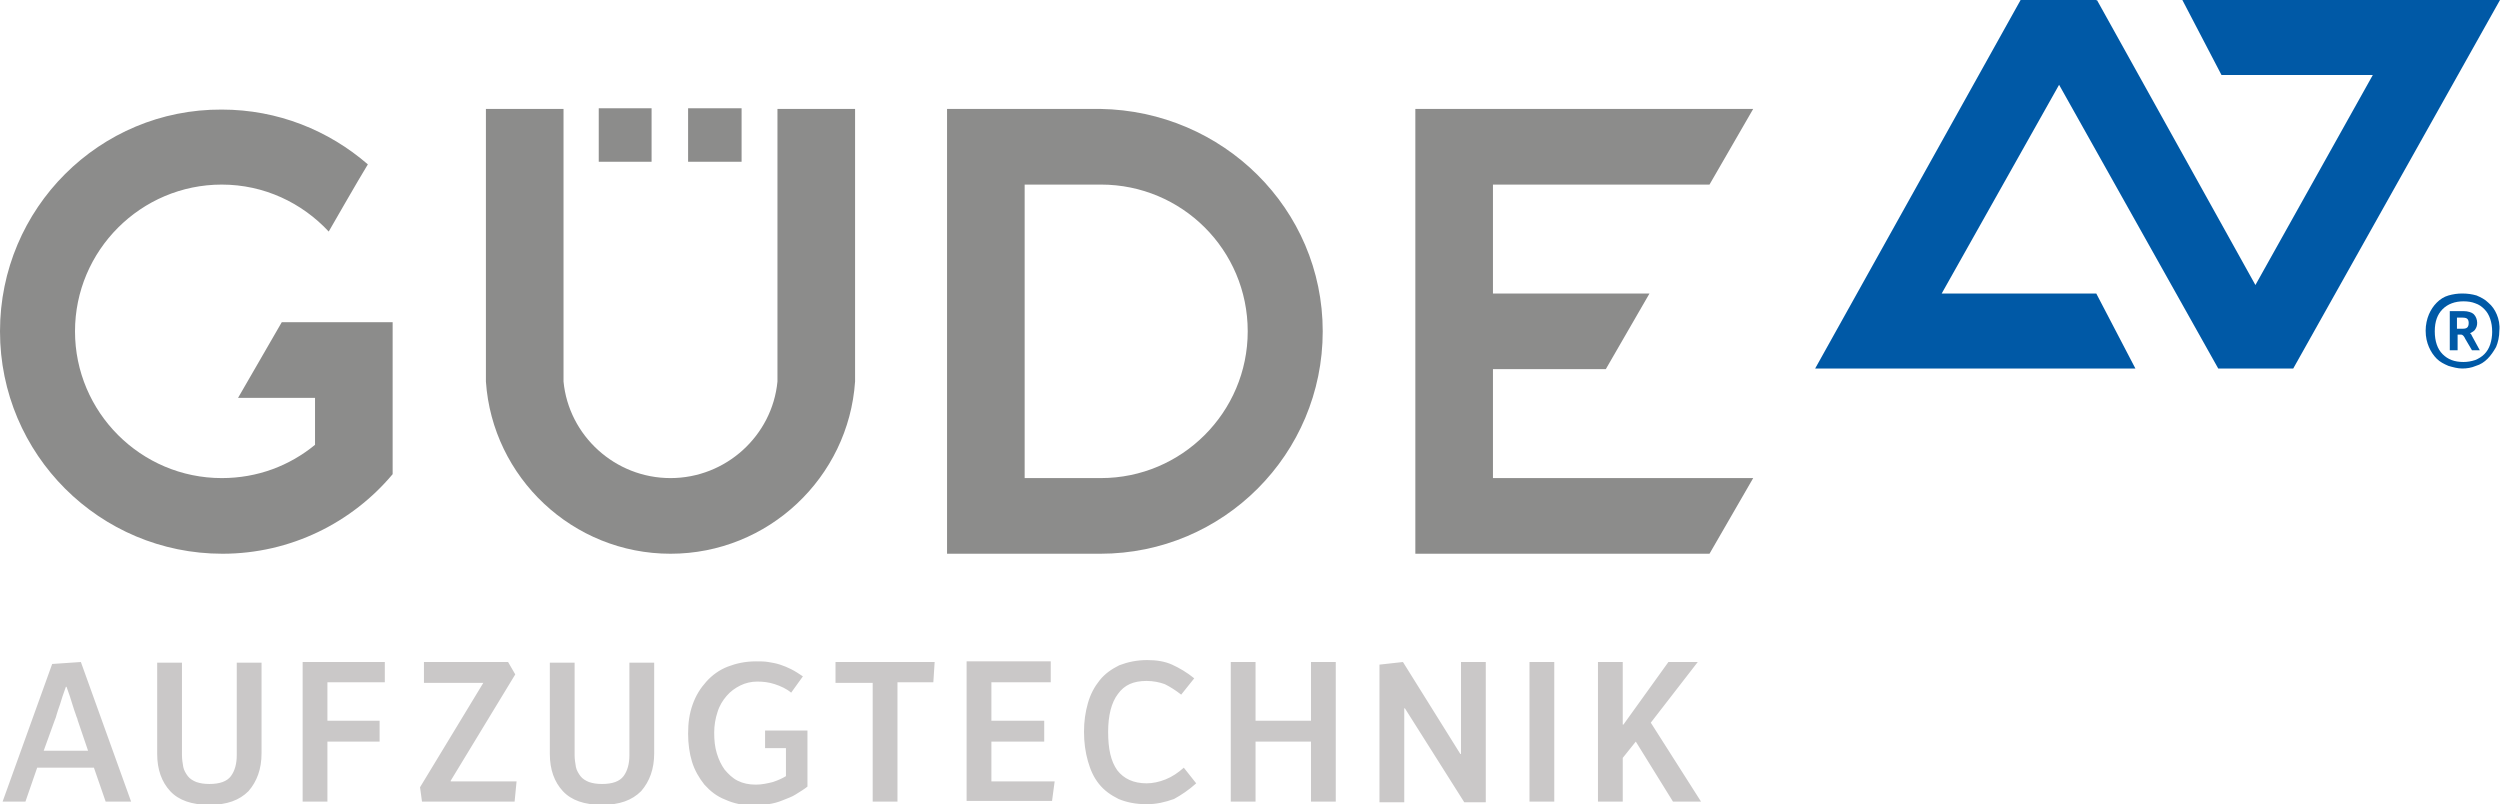
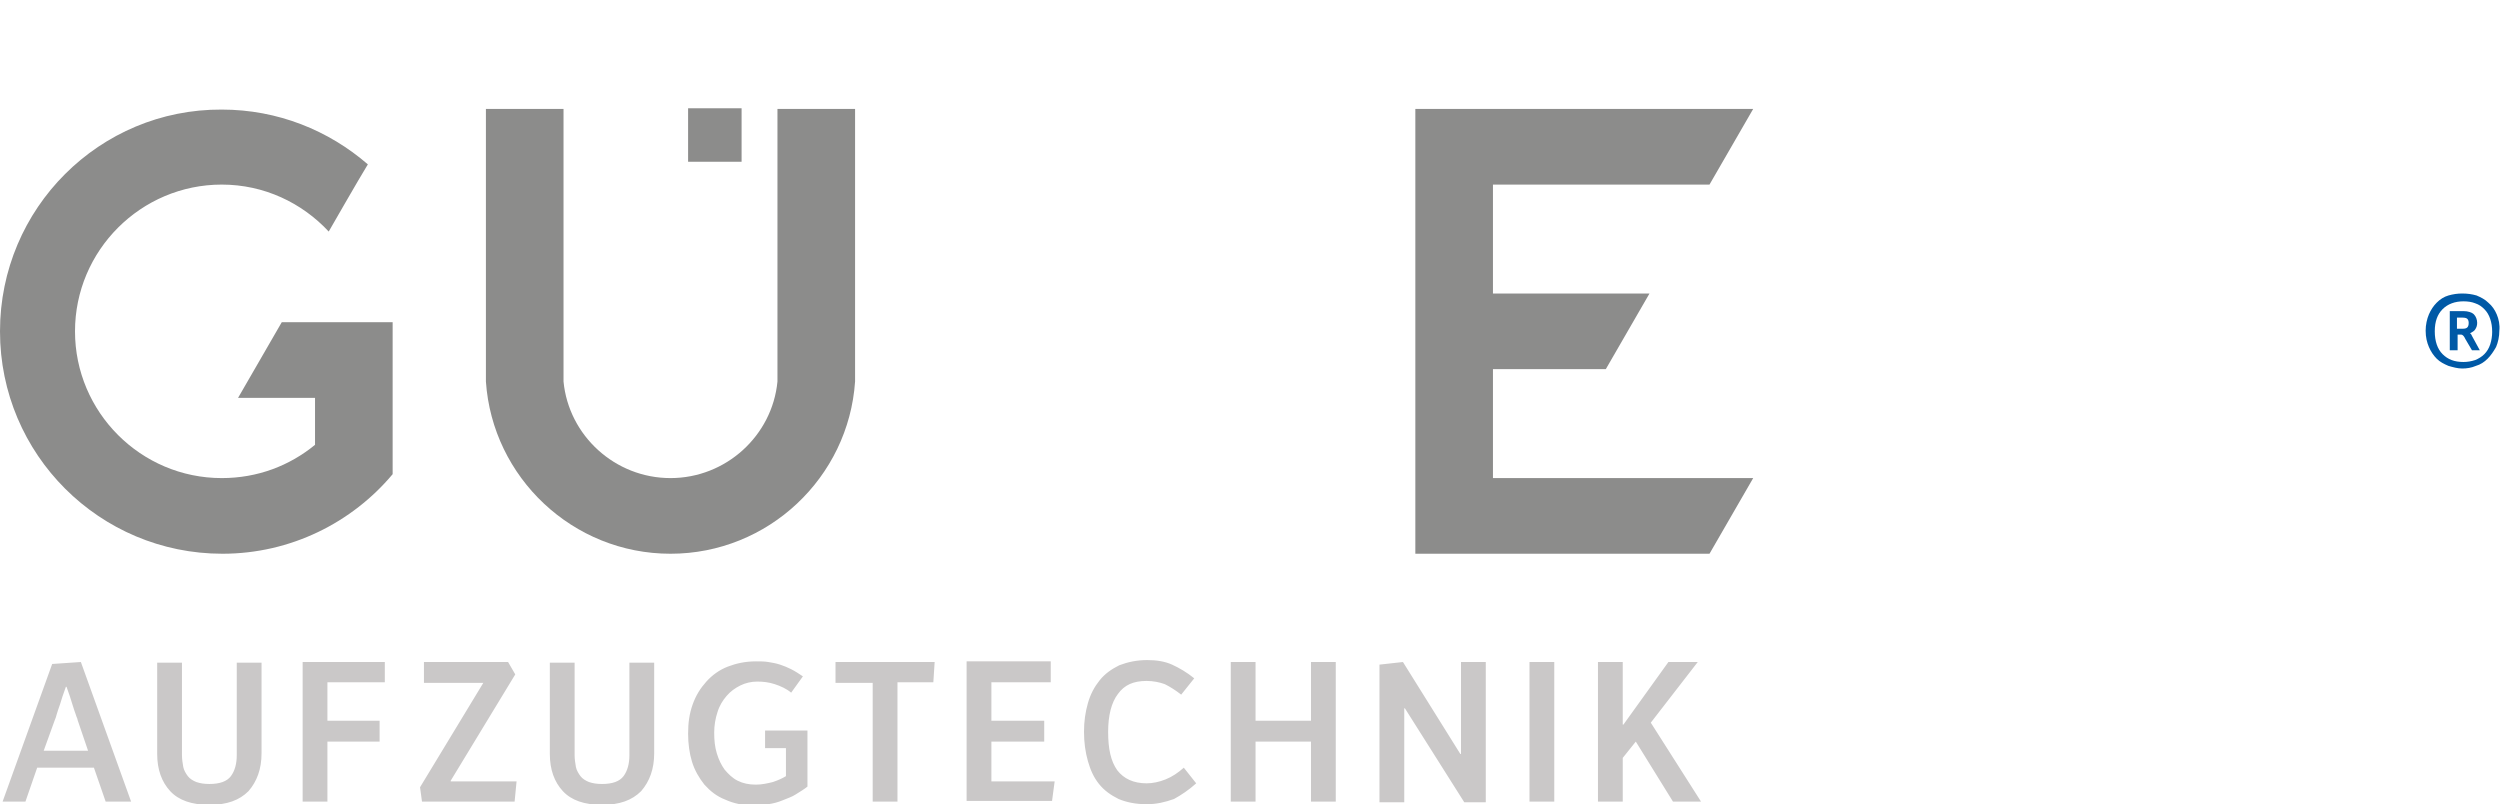
<svg xmlns="http://www.w3.org/2000/svg" version="1.1" id="Ebene_1" x="0px" y="0px" viewBox="0 0 383.3 123.3" style="enable-background:new 0 0 383.3 123.3;" xml:space="preserve" width="383.3" height="123.3">
  <g>
    <path class="st0" d="M20.1,122.9l-7.7-21.4l-4.4,0.3l-7.6,21.1h3.5l1.8-5.2h8.7l1.8,5.2H20.1L20.1,122.9z M13.5,115.1H6.7l1.7-4.7   c0.1-0.2,0.2-0.5,0.3-0.9c0.1-0.4,0.3-0.9,0.5-1.5c0.2-0.7,0.5-1.6,0.9-2.7h0.1c0.4,1.1,0.7,2,0.9,2.7c0.2,0.7,0.4,1.2,0.5,1.5   c0.1,0.4,0.3,0.7,0.3,0.9L13.5,115.1L13.5,115.1z M40.1,115.5v-13.9h-3.8v14.2c0,1.3-0.3,2.4-0.9,3.2c-0.6,0.8-1.7,1.2-3.3,1.2   c-0.8,0-1.4-0.1-2-0.3c-0.5-0.2-1-0.5-1.3-0.9c-0.3-0.4-0.6-0.9-0.7-1.4c-0.1-0.6-0.2-1.2-0.2-1.8v-14.2h-3.8v14   c0,2.4,0.7,4.3,2,5.7c1.3,1.4,3.3,2.1,6,2.1c2.7,0,4.6-0.7,6-2.1C39.4,119.8,40.1,117.9,40.1,115.5L40.1,115.5L40.1,115.5z    M59,104.7v-3.2H46.4v21.4h3.8v-9.2h8v-3.2h-8v-5.9H59L59,104.7z M79.2,119.8H69.1v-0.1l9.9-16.3l-1.1-1.9H65v3.2h9.1l-9.7,16   l0.3,2.2h14.2L79.2,119.8L79.2,119.8z M100.3,115.5v-13.9h-3.8v14.2c0,1.3-0.3,2.4-0.9,3.2c-0.6,0.8-1.7,1.2-3.3,1.2   c-0.8,0-1.4-0.1-2-0.3c-0.5-0.2-1-0.5-1.3-0.9c-0.3-0.4-0.6-0.9-0.7-1.4c-0.1-0.6-0.2-1.2-0.2-1.8v-14.2h-3.8v14   c0,2.4,0.7,4.3,2,5.7c1.3,1.4,3.3,2.1,6,2.1c2.7,0,4.6-0.7,6-2.1C99.6,119.8,100.3,117.9,100.3,115.5L100.3,115.5L100.3,115.5z    M123.8,120.6V112h-6.5v2.7h3.2v4.3c-0.5,0.3-1.1,0.6-2,0.9c-0.8,0.2-1.7,0.4-2.6,0.4c-1.1,0-2-0.2-2.8-0.6c-0.8-0.4-1.4-1-2-1.7   c-0.5-0.7-0.9-1.5-1.2-2.5c-0.3-1-0.4-2-0.4-3.2c0-1.1,0.2-2.2,0.5-3.1c0.3-1,0.8-1.8,1.4-2.5c0.6-0.7,1.3-1.2,2.1-1.6   c0.8-0.4,1.7-0.6,2.6-0.6c0.9,0,1.8,0.1,2.7,0.4c0.9,0.3,1.8,0.7,2.5,1.3l1.8-2.5c-0.6-0.4-1.2-0.8-1.8-1.1   c-0.6-0.3-1.1-0.5-1.7-0.7c-0.6-0.2-1.2-0.3-1.8-0.4c-0.6-0.1-1.2-0.1-1.9-0.1c-1.6,0-3,0.3-4.3,0.8c-1.3,0.5-2.4,1.3-3.3,2.3   c-0.9,1-1.6,2.1-2.1,3.5c-0.5,1.4-0.7,2.8-0.7,4.5c0,1.5,0.2,3,0.6,4.3c0.4,1.3,1.1,2.5,1.9,3.5c0.9,1,1.9,1.8,3.2,2.3   c1.3,0.6,2.8,0.9,4.4,0.9c0.7,0,1.4-0.1,2.2-0.2c0.7-0.1,1.5-0.3,2.2-0.6s1.4-0.5,2-0.9C122.8,121.3,123.3,121,123.8,120.6   L123.8,120.6L123.8,120.6z M143.3,101.5h-15.2v3.2h5.7v18.2h3.8v-18.3h5.5L143.3,101.5L143.3,101.5z M161.7,119.8H152v-6.1h8.1   v-3.2H152v-5.9h9.1v-3.2h-12.9v21.4h13.1L161.7,119.8L161.7,119.8z M183.4,120.1l-1.9-2.4c-0.9,0.8-1.8,1.4-2.8,1.8   c-1,0.4-2,0.6-2.9,0.6c-2,0-3.5-0.7-4.5-2c-1-1.4-1.4-3.3-1.4-5.9c0-2.5,0.5-4.5,1.5-5.8c1-1.4,2.4-2,4.4-2c1,0,2,0.2,2.8,0.5   c0.8,0.4,1.6,0.9,2.5,1.6l2-2.5c-1.1-0.9-2.3-1.6-3.4-2.1s-2.4-0.7-3.8-0.7c-1.6,0-3,0.3-4.3,0.8c-1.2,0.6-2.2,1.3-3,2.3   c-0.8,1-1.4,2.1-1.8,3.5c-0.4,1.4-0.6,2.8-0.6,4.4c0,1.6,0.2,3.1,0.6,4.5c0.4,1.4,0.9,2.5,1.7,3.5c0.8,1,1.8,1.7,3,2.3   c1.2,0.5,2.6,0.8,4.3,0.8c1.5,0,2.8-0.3,4.2-0.8C181.1,121.9,182.3,121.1,183.4,120.1L183.4,120.1L183.4,120.1z M204.8,122.9v-21.4   H201v9h-8.5v-9h-3.8v21.4h3.8v-9.2h8.5v9.2H204.8L204.8,122.9z M227.8,122.9v-21.4H224v14.1h-0.1l-8.8-14.1l-3.6,0.4v21.1h3.8   v-14.4h0.1l9.1,14.4H227.8L227.8,122.9z M238.3,122.9v-21.4h-3.8v21.4H238.3L238.3,122.9z M260.8,122.9l-7.7-12.1l7.2-9.3h-4.5   l-6.9,9.6h-0.1v-9.6H245v21.4h3.8v-6.7l2-2.5l5.7,9.2H260.8L260.8,122.9z" fill="#CAC8C8" />
    <path class="st1" d="M48.3,61v7.2c-3.9,3.2-8.8,5.1-14.3,5.1c-12.4,0-22.5-10.1-22.5-22.5s10.1-22.5,22.5-22.5   c6.5,0,12.3,2.8,16.4,7.2c0,0,4.7-8.2,6-10.3c-6-5.2-13.8-8.4-22.4-8.4C15.3,16.7,0,31.9,0,50.8s15.3,34.1,34.1,34.1   c10.5,0,19.9-4.8,26.1-12.2V49.4h-17L36.5,61H48.3L48.3,61z" fill="#8C8C8B" />
    <path class="st1" d="M131.1,16.7h-11.9v41.8c-0.8,8.3-7.9,14.8-16.4,14.8c-8.5,0-15.6-6.5-16.4-14.8h0V16.7H74.5v41.8   c1,14.7,13.3,26.4,28.3,26.4c15,0,27.3-11.7,28.3-26.4V16.7L131.1,16.7z" fill="#8C8C8B" />
-     <path class="st1" d="M202.8,50.8c0-18.8-15.3-33.8-34.1-34.1c-2.4,0-23.5,0-23.5,0l0,68.2c0,0,0,0,0,0l0,0c0,0,21.9,0,23.5,0   C187.6,84.9,202.8,69.6,202.8,50.8L202.8,50.8L202.8,50.8z M191.3,50.8c0,12.4-10.1,22.5-22.5,22.5c-1.2,0-9.3,0-11.7,0v-45   c0,0,0.3,0,11.7,0C181.2,28.3,191.3,38.3,191.3,50.8L191.3,50.8L191.3,50.8z" fill="#8C8C8B" />
    <polygon class="st1" points="262.1,28.3 268.8,16.7 217,16.7 217,84.9 262.1,84.9 268.8,73.3 228.9,73.3 228.9,56.6 246.2,56.6    252.9,45 228.9,45 228.9,28.3 262.1,28.3  " fill="#8C8C8B" />
-     <polygon class="st1" points="91.8,16.6 91.8,24.8 99.9,24.8 99.9,16.6 91.8,16.6  " fill="#8C8C8B" />
    <polygon class="st1" points="105.5,16.6 105.5,24.8 113.7,24.8 113.7,16.6 105.5,16.6  " fill="#8C8C8B" />
-     <polygon class="st2" points="383.3,0 383.3,0 334.6,0 340.6,11.5 363.8,11.5 345.8,43.7 321.5,0 321.4,0.1 321.4,0 309.8,0    309.8,0 278.3,56.5 327.4,56.5 321.4,45 297.7,45 315.7,13 340.1,56.5 340.1,56.5 340.1,56.5 351.6,56.5 351.6,56.5 383.3,0    383.3,0 383.3,0  " fill="#0059A6" />
    <path class="st2" d="M382.8,48.2c-0.3-0.7-0.7-1.3-1.3-1.8c-0.5-0.5-1.1-0.8-1.8-1.1c-0.7-0.2-1.4-0.3-2.2-0.3   c-0.7,0-1.4,0.1-2.1,0.3c-0.7,0.2-1.3,0.6-1.8,1.1c-0.5,0.5-0.9,1.1-1.2,1.8c-0.3,0.7-0.5,1.6-0.5,2.5c0,1,0.2,1.8,0.5,2.5   c0.3,0.7,0.7,1.3,1.2,1.8c0.5,0.5,1.1,0.8,1.8,1.1c0.7,0.2,1.4,0.4,2.1,0.4s1.4-0.1,2.1-0.4c0.7-0.2,1.3-0.6,1.8-1.1   c0.5-0.5,0.9-1.1,1.3-1.8c0.3-0.7,0.5-1.6,0.5-2.5C383.3,49.8,383.1,48.9,382.8,48.2L382.8,48.2L382.8,48.2z M381.8,52.8   c-0.2,0.6-0.5,1.1-0.9,1.5c-0.4,0.4-0.9,0.7-1.4,0.9c-0.6,0.2-1.2,0.3-1.8,0.3c-1.4,0-2.4-0.4-3.2-1.2c-0.8-0.8-1.2-2-1.2-3.5   c0-1.5,0.4-2.6,1.2-3.4c0.8-0.8,1.9-1.2,3.2-1.2c0.7,0,1.3,0.1,1.8,0.3c0.6,0.2,1,0.5,1.4,0.9c0.4,0.4,0.7,0.9,0.9,1.5   c0.2,0.6,0.3,1.2,0.3,2C382.1,51.5,382,52.2,381.8,52.8L381.8,52.8L381.8,52.8z M380.2,53.7l-1.2-2.2c0-0.1-0.1-0.1-0.1-0.2   c0-0.1-0.1-0.1-0.2-0.2c0.4-0.2,0.7-0.4,0.8-0.6c0.2-0.3,0.3-0.6,0.3-1c0-0.5-0.2-1-0.5-1.3c-0.3-0.3-0.9-0.5-1.6-0.5h-2.1v6h1.2   v-2.4h0.5c0.2,0,0.3,0.1,0.4,0.2s0.2,0.3,0.3,0.5l1,1.7H380.2L380.2,53.7z M377.6,50.4h-0.9v-1.7h0.9c0.4,0,0.6,0.1,0.7,0.2   c0.1,0.1,0.2,0.3,0.2,0.6C378.5,50.2,378.2,50.4,377.6,50.4L377.6,50.4L377.6,50.4z" fill="#0059A6" />
  </g>
</svg>